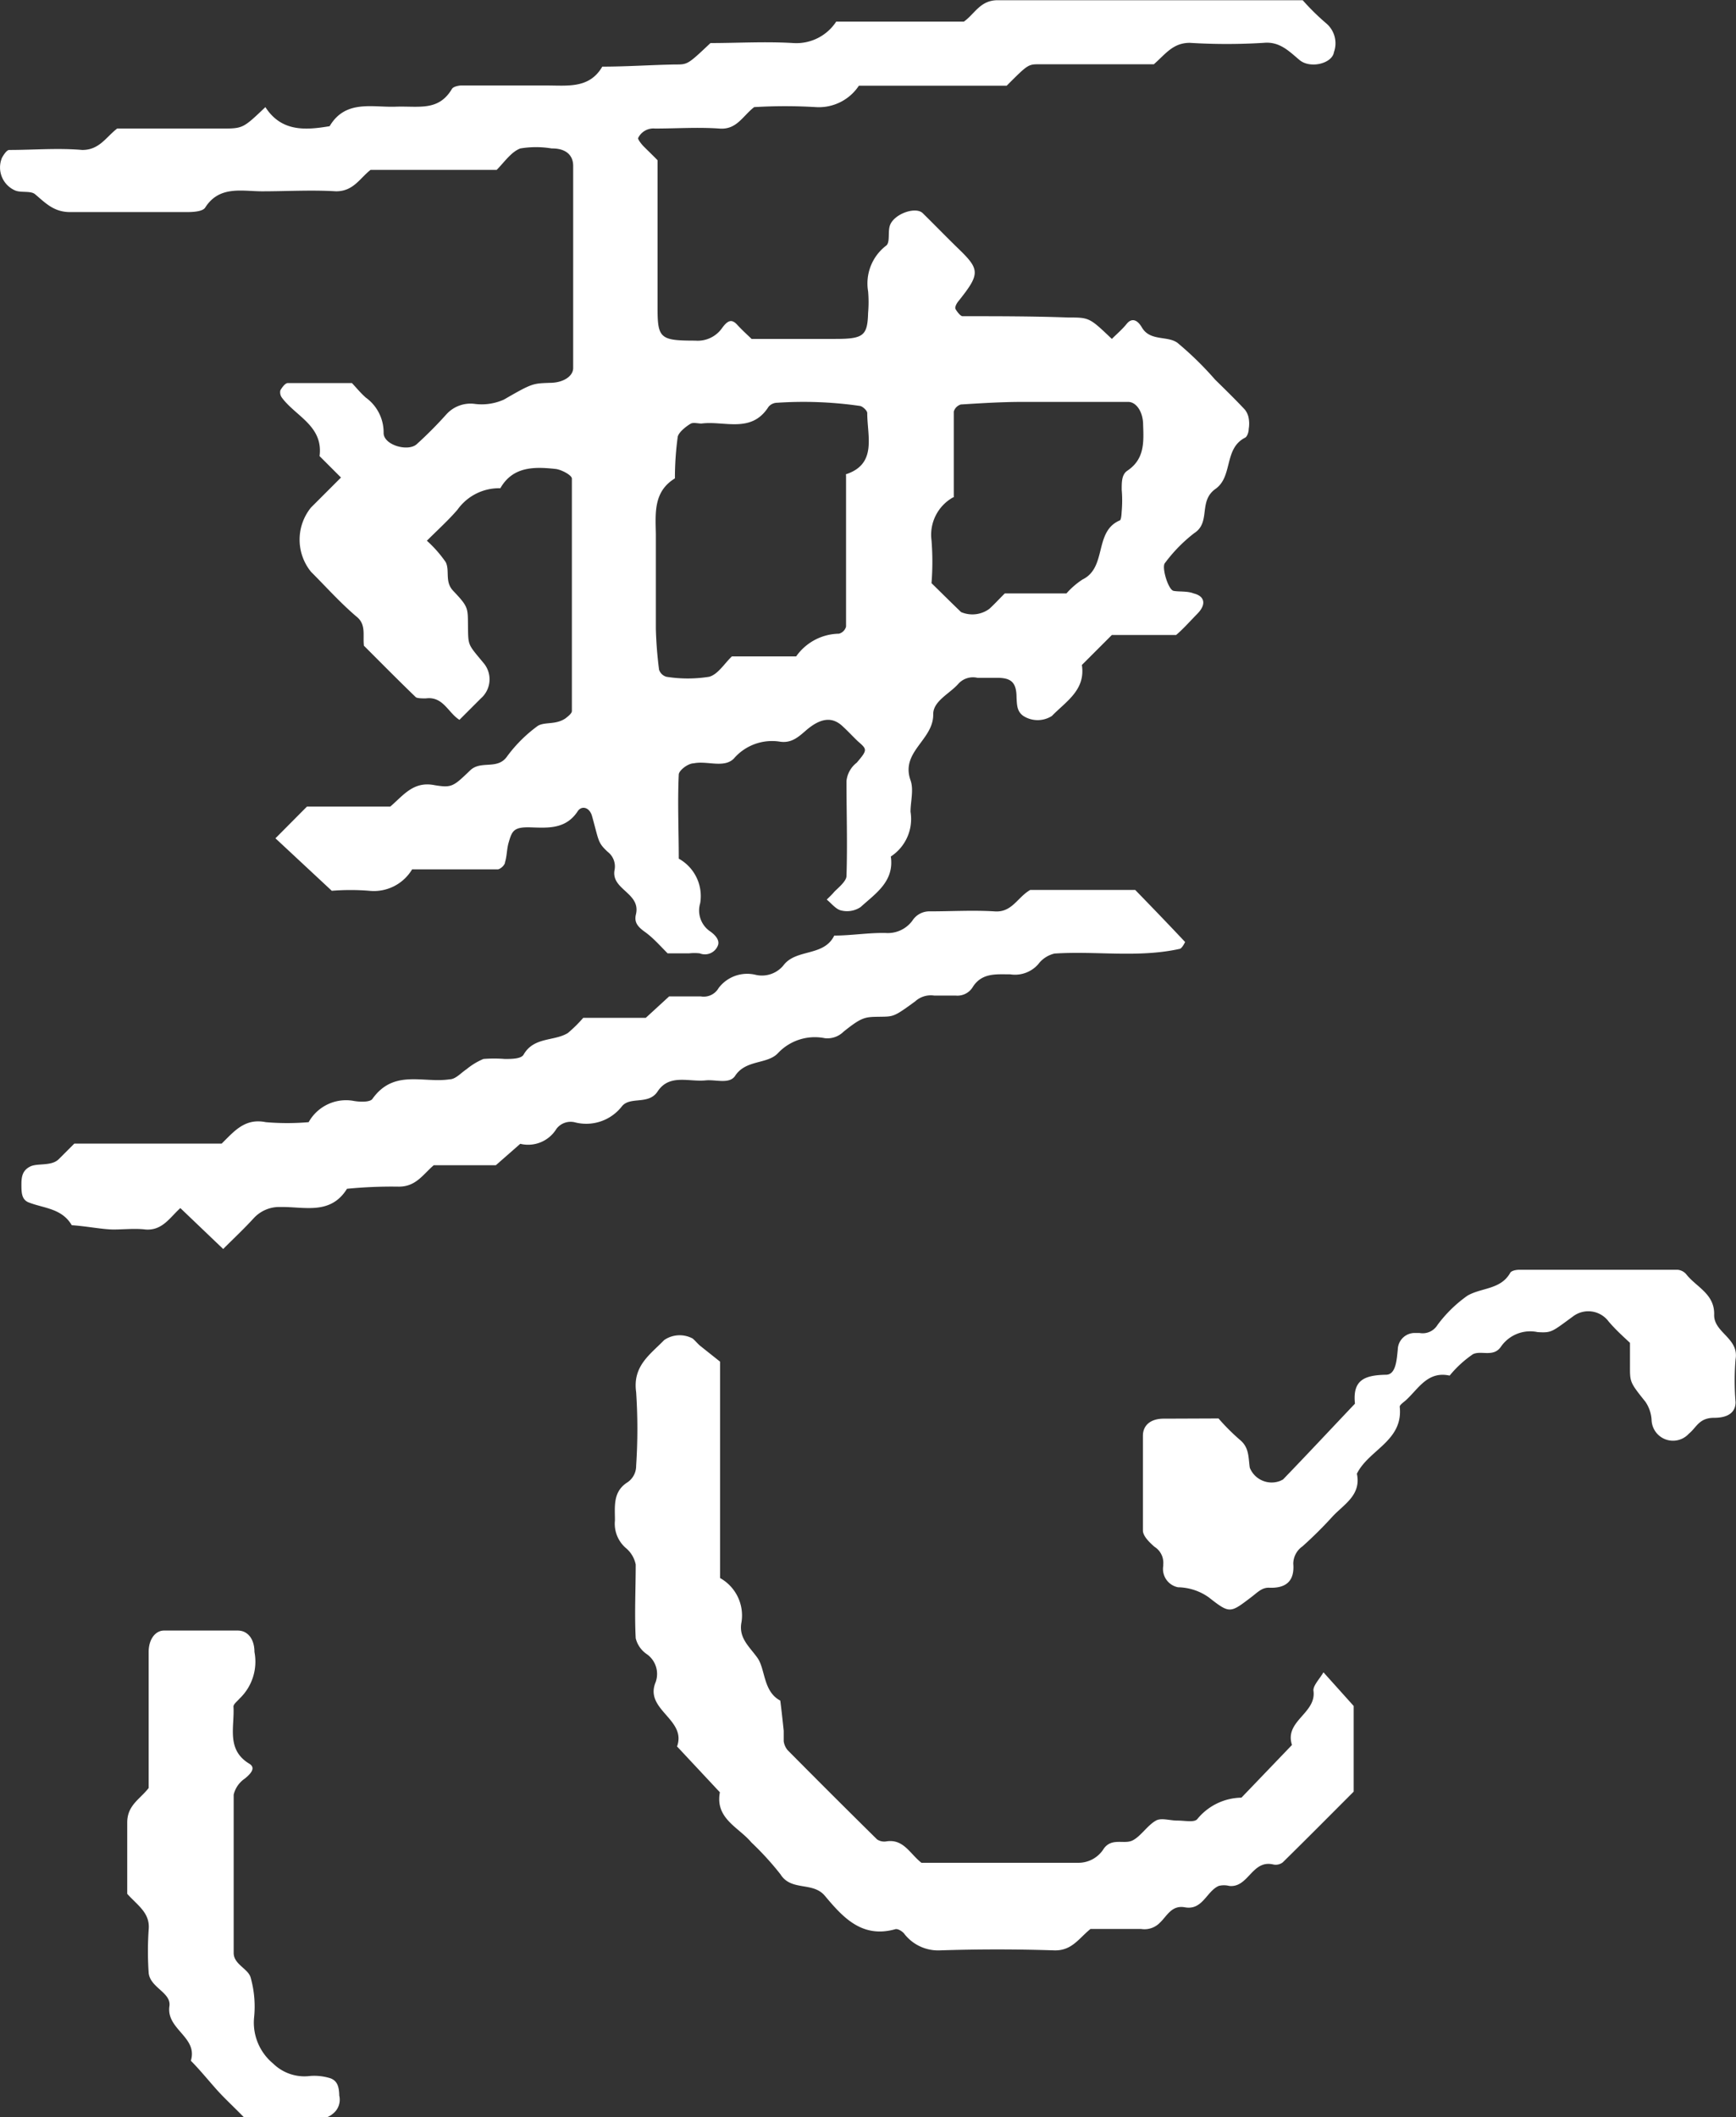
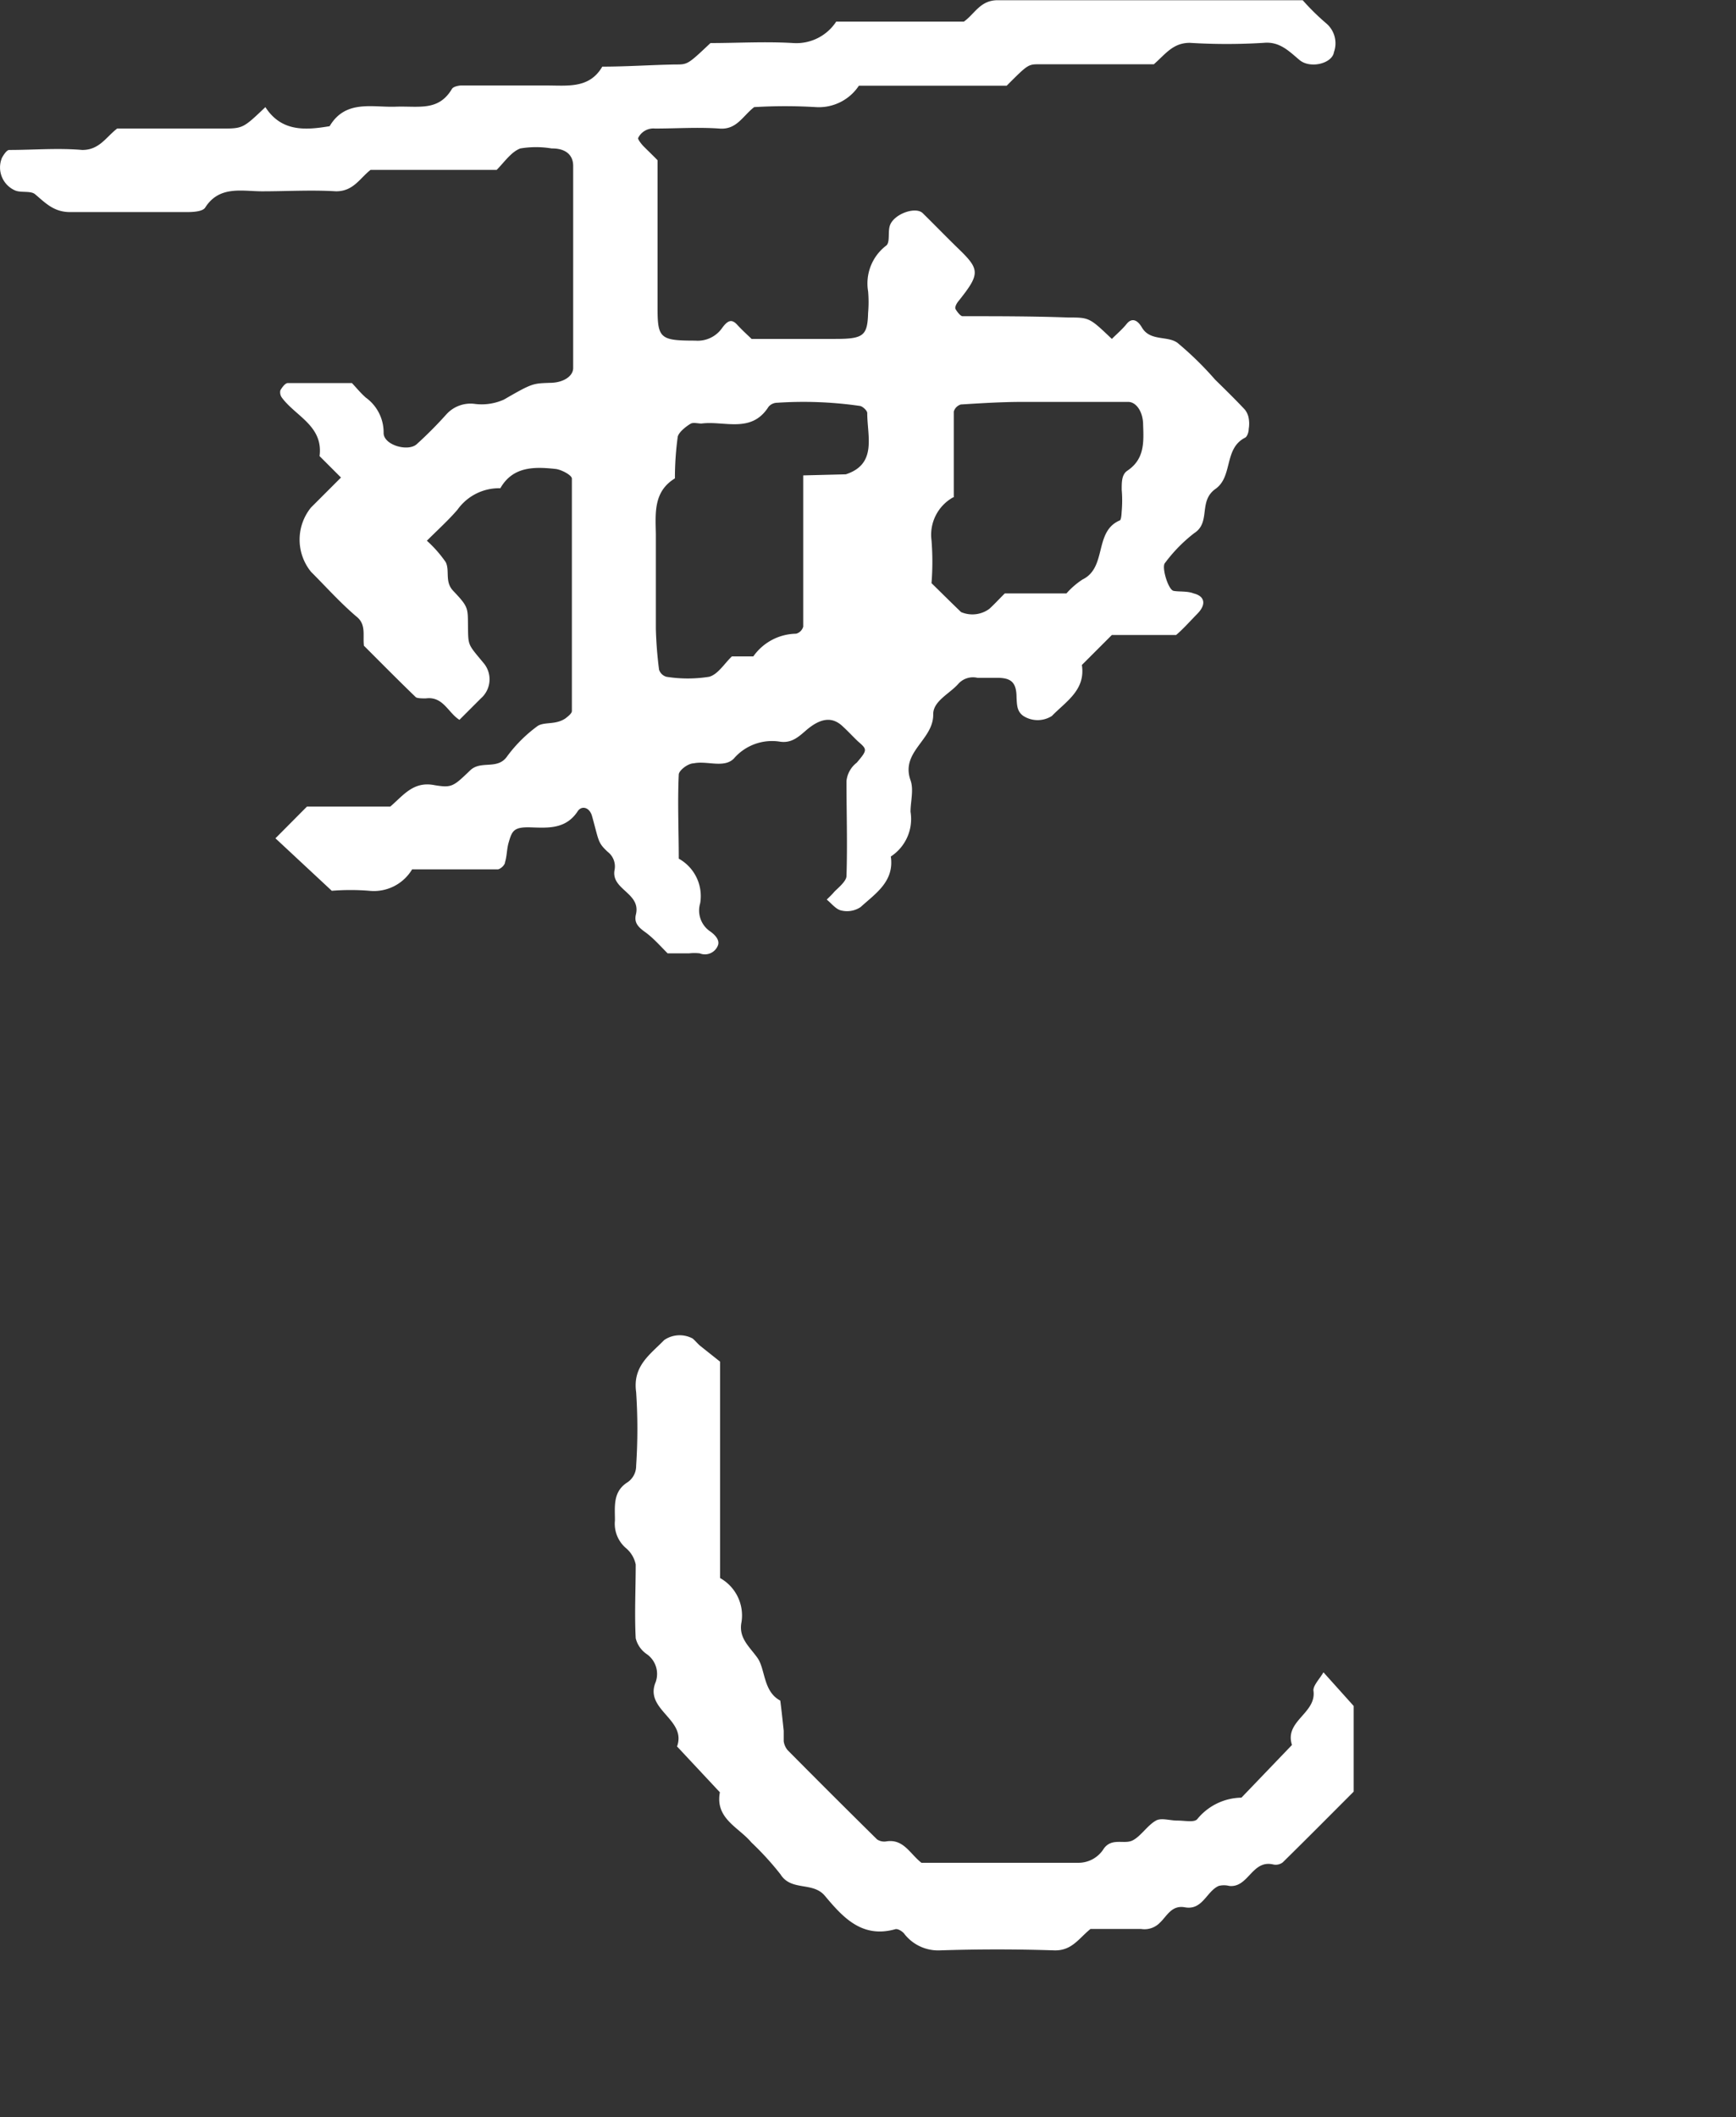
<svg xmlns="http://www.w3.org/2000/svg" width="81.05" height="98.82" viewBox="0 0 81.05 98.82">
  <rect x="0" y="0" width="81.05" height="98.82" fill="#333333" stroke="none" />
  <title>アセット 6</title>
  <g id="レイヤー_2" data-name="レイヤー 2">
    <g id="レイヤー_1-2" data-name="レイヤー 1">
      <g id="グループ_18" data-name="グループ 18">
        <g id="グループ_9" data-name="グループ 9">
-           <path id="パス_29" data-name="パス 29" d="M35.09,15.82H39c1.32,0,1.5-.15,1.53-1.22a5.82,5.82,0,0,0,0-1,2.22,2.22,0,0,1,.85-2.14c.18-.15.07-.61.16-.91.16-.55,1.2-.93,1.54-.6.59.58,1.16,1.17,1.75,1.74.93.91.91,1.13-.1,2.39-.07.09-.16.26-.12.34s.22.34.33.34c1.64,0,3.28,0,4.92.06,1,0,1,0,2.05,1,.23-.23.49-.45.69-.7s.46-.26.71.16c.38.66,1.19.38,1.66.72a15.32,15.32,0,0,1,1.76,1.72c.47.46.94.92,1.39,1.4a.89.89,0,0,1,.18.41,1.45,1.45,0,0,1,0,.49c0,.15-.07.36-.17.41-1,.51-.56,1.81-1.38,2.39s-.2,1.56-1,2.07a7.12,7.12,0,0,0-1.36,1.39c-.17.18.15,1.25.4,1.3s.64,0,.94.12c.53.13.59.52.18.94s-.67.72-1,1h-3l-1.4,1.4c.18,1.17-.74,1.7-1.4,2.38a1.24,1.24,0,0,1-1.33,0c-.3-.21-.3-.5-.32-.86,0-.71-.26-.9-.82-.92-.33,0-.66,0-1,0a.92.92,0,0,0-.88.26c-.41.48-1.21.82-1.19,1.46,0,1.19-1.53,1.73-1.06,3.06.16.44,0,1,0,1.47a2.09,2.09,0,0,1-.92,2.09c.17,1.17-.72,1.73-1.41,2.36a1.14,1.14,0,0,1-.9.16c-.25-.05-.46-.33-.68-.51.12-.12.24-.23.34-.35s.57-.48.58-.74c.05-1.48,0-3,0-4.44A1.24,1.24,0,0,1,40,35.6c.51-.6.49-.62.05-1-.24-.23-.46-.47-.7-.69-.47-.45-1-.42-1.68.15-.37.32-.7.64-1.25.56a2.35,2.35,0,0,0-2.16.79c-.46.46-1.25.09-1.87.22-.27,0-.69.33-.7.52-.06,1.31,0,2.62,0,3.93a2,2,0,0,1,1,2.08,1.18,1.18,0,0,0,.43,1.29c.34.23.49.48.39.7a.65.65,0,0,1-.84.35,2.31,2.31,0,0,0-.5,0h-1c-.35-.35-.68-.73-1.06-1s-.5-.48-.42-.82c.24-1-1.16-1.15-1-2.06a.86.86,0,0,0-.32-.86c-.47-.44-.4-.49-.73-1.67-.12-.42-.49-.5-.67-.22-.54.82-1.34.78-2.16.75s-.9.15-1.06.7c-.09.3-.08.63-.17.92,0,.14-.22.33-.34.34-1.31,0-2.63,0-4,0a2.08,2.08,0,0,1-2,1,10.81,10.81,0,0,0-1.75,0l-2.63-2.45,1.47-1.48h3.89c.61-.52,1.08-1.2,2.07-1,.8.13.87.07,1.66-.69.51-.49,1.28,0,1.73-.66a6.58,6.58,0,0,1,1.39-1.39c.21-.17.6-.13.9-.2a1.21,1.21,0,0,0,.42-.17c.13-.1.31-.24.31-.35,0-3.62,0-7.24,0-10.85,0-.16-.49-.42-.76-.45-1-.11-2-.12-2.58.9a2.38,2.38,0,0,0-2,1c-.43.5-.92.94-1.43,1.45a5.68,5.68,0,0,1,.88,1c.2.4-.06.91.35,1.34.72.76.68.79.69,1.68s0,.81.72,1.68a1.18,1.18,0,0,1-.12,1.66l0,0-1,1c-.53-.33-.76-1.11-1.57-1-.15,0-.37,0-.46-.05-.83-.8-1.64-1.62-2.43-2.41-.06-.5.12-1-.36-1.37-.75-.64-1.41-1.38-2.11-2.08a2.38,2.38,0,0,1,0-3l1.4-1.4-1-1c.18-1.41-1.12-1.86-1.76-2.73a.42.42,0,0,1-.07-.34c.08-.14.22-.33.34-.34,1,0,2,0,3,0,.2.21.4.46.65.68a2,2,0,0,1,.83,1.65c0,.57,1.15.89,1.55.52a19.06,19.06,0,0,0,1.39-1.4,1.52,1.52,0,0,1,1.29-.48,2.53,2.53,0,0,0,1.39-.2c1.33-.77,1.35-.75,2.14-.78.63,0,1.09-.31,1.09-.69V7.74c0-.51-.36-.82-1-.81a4.43,4.43,0,0,0-1.47,0c-.42.16-.73.62-1.1,1H17.3c-.51.4-.8,1-1.61,1-1.15-.07-2.3,0-3.45,0-.94,0-2-.28-2.66.76-.12.19-.58.21-.88.21-1.81,0-3.62,0-5.42,0-.77,0-1.15-.42-1.65-.84C1.43,8.9,1,9,.73,8.9A1.17,1.17,0,0,1,.09,7.37C.16,7.24.31,7,.43,7,1.56,7,2.71,6.9,3.84,7c.8,0,1.1-.59,1.63-1h4.87c1,0,1,0,2.05-1,.75,1.16,1.87,1.08,3,.89.74-1.25,2-.87,3.08-.91s2,.23,2.63-.83c.06-.1.27-.15.42-.16.32,0,.66,0,1,0,1,0,2,0,3,0s2,.15,2.6-.88c1.14,0,2.27-.08,3.41-.1.58,0,.58,0,1.64-1,1.26,0,2.57-.08,3.87,0a2.22,2.22,0,0,0,2-1H45c.51-.36.76-1,1.58-1,4.76,0,9.53,0,14.24,0a11.1,11.1,0,0,0,1.11,1.09,1.22,1.22,0,0,1,.35,1.33c-.08.54-1.11.79-1.61.37S59.74,1.93,59,2a27.91,27.91,0,0,1-3.45,0c-.79,0-1.13.52-1.68,1H48.54C48,3,48,3,47,4h-6.9a2.24,2.24,0,0,1-2,1,24.13,24.13,0,0,0-2.89,0c-.54.42-.82,1.07-1.63,1-1-.07-2,0-3,0a.79.79,0,0,0-.79.45c0,.07.13.24.22.34s.47.46.69.69c0,2.32,0,4.62,0,6.92,0,1.4.14,1.5,1.76,1.5a1.39,1.39,0,0,0,1.24-.57c.27-.38.46-.45.71-.18S34.82,15.56,35.09,15.82Zm4.4,6.32c1.47-.48,1-1.77,1-2.86,0-.11-.2-.3-.33-.33a18.43,18.43,0,0,0-3.88-.15.53.53,0,0,0-.4.19c-.8,1.26-2.06.64-3.13.78-.16,0-.37-.06-.49,0s-.58.38-.62.63a14.38,14.38,0,0,0-.13,1.93c-1,.61-.91,1.61-.89,2.59,0,1.48,0,3,0,4.43a18.69,18.69,0,0,0,.15,1.91.51.51,0,0,0,.34.33,6.33,6.33,0,0,0,2,0c.41-.11.72-.63,1.06-.95h1l2,0a2.49,2.49,0,0,1,2-1.06.47.47,0,0,0,.33-.33c0-2.29,0-4.58,0-7.06Zm5,1.08a2,2,0,0,0-1,2,12.53,12.53,0,0,1,0,2c.45.44.91.9,1.38,1.35a1.34,1.34,0,0,0,1.32-.15c.24-.22.46-.46.72-.72h2.88a3.65,3.65,0,0,1,.75-.65c1.15-.56.53-2.22,1.72-2.75.09,0,.1-.29.11-.44a5.78,5.78,0,0,0,0-1c0-.36,0-.7.25-.88.82-.54.78-1.33.75-2.15,0-.59-.31-1.07-.7-1.07-1.64,0-3.27,0-4.91,0-1,0-1.93.06-2.9.12a.49.49,0,0,0-.33.33c0,1.3,0,2.61,0,4Z" fill="#fff" />
+           <path id="パス_29" data-name="パス 29" d="M35.09,15.82H39c1.32,0,1.5-.15,1.53-1.22a5.82,5.82,0,0,0,0-1,2.22,2.22,0,0,1,.85-2.14c.18-.15.07-.61.16-.91.16-.55,1.2-.93,1.54-.6.59.58,1.16,1.17,1.75,1.74.93.91.91,1.13-.1,2.39-.07.09-.16.26-.12.34s.22.34.33.34c1.64,0,3.28,0,4.92.06,1,0,1,0,2.05,1,.23-.23.49-.45.69-.7s.46-.26.71.16c.38.66,1.19.38,1.66.72a15.32,15.32,0,0,1,1.76,1.72c.47.46.94.92,1.39,1.4a.89.89,0,0,1,.18.41,1.45,1.45,0,0,1,0,.49c0,.15-.07.36-.17.41-1,.51-.56,1.81-1.38,2.39s-.2,1.56-1,2.07a7.12,7.12,0,0,0-1.36,1.39c-.17.18.15,1.25.4,1.3s.64,0,.94.12c.53.13.59.52.18.94s-.67.72-1,1h-3l-1.4,1.4c.18,1.17-.74,1.7-1.4,2.38a1.24,1.24,0,0,1-1.33,0c-.3-.21-.3-.5-.32-.86,0-.71-.26-.9-.82-.92-.33,0-.66,0-1,0a.92.92,0,0,0-.88.26c-.41.48-1.21.82-1.19,1.46,0,1.19-1.53,1.73-1.06,3.06.16.44,0,1,0,1.47a2.09,2.09,0,0,1-.92,2.09c.17,1.17-.72,1.73-1.41,2.36a1.14,1.14,0,0,1-.9.16c-.25-.05-.46-.33-.68-.51.12-.12.24-.23.34-.35s.57-.48.58-.74c.05-1.48,0-3,0-4.44A1.24,1.24,0,0,1,40,35.6c.51-.6.49-.62.05-1-.24-.23-.46-.47-.7-.69-.47-.45-1-.42-1.68.15-.37.32-.7.64-1.25.56a2.35,2.35,0,0,0-2.16.79c-.46.46-1.25.09-1.87.22-.27,0-.69.33-.7.52-.06,1.31,0,2.62,0,3.93a2,2,0,0,1,1,2.08,1.18,1.18,0,0,0,.43,1.29c.34.23.49.48.39.7a.65.65,0,0,1-.84.35,2.31,2.31,0,0,0-.5,0h-1c-.35-.35-.68-.73-1.06-1s-.5-.48-.42-.82c.24-1-1.16-1.15-1-2.06a.86.86,0,0,0-.32-.86c-.47-.44-.4-.49-.73-1.67-.12-.42-.49-.5-.67-.22-.54.82-1.34.78-2.16.75s-.9.15-1.06.7c-.09.3-.08.63-.17.92,0,.14-.22.33-.34.34-1.31,0-2.63,0-4,0a2.08,2.08,0,0,1-2,1,10.81,10.81,0,0,0-1.75,0l-2.63-2.45,1.47-1.48h3.89c.61-.52,1.08-1.2,2.07-1,.8.13.87.07,1.66-.69.51-.49,1.28,0,1.73-.66a6.58,6.58,0,0,1,1.39-1.39c.21-.17.6-.13.9-.2a1.21,1.21,0,0,0,.42-.17c.13-.1.31-.24.31-.35,0-3.62,0-7.24,0-10.85,0-.16-.49-.42-.76-.45-1-.11-2-.12-2.58.9a2.38,2.38,0,0,0-2,1c-.43.5-.92.94-1.43,1.45a5.68,5.68,0,0,1,.88,1c.2.4-.06.91.35,1.34.72.76.68.79.69,1.68s0,.81.72,1.68a1.18,1.18,0,0,1-.12,1.66l0,0-1,1c-.53-.33-.76-1.11-1.57-1-.15,0-.37,0-.46-.05-.83-.8-1.64-1.62-2.43-2.41-.06-.5.12-1-.36-1.37-.75-.64-1.41-1.38-2.11-2.08a2.38,2.38,0,0,1,0-3l1.4-1.4-1-1c.18-1.41-1.12-1.86-1.76-2.73a.42.42,0,0,1-.07-.34c.08-.14.22-.33.34-.34,1,0,2,0,3,0,.2.21.4.46.65.68a2,2,0,0,1,.83,1.65c0,.57,1.15.89,1.55.52a19.06,19.06,0,0,0,1.39-1.4,1.52,1.52,0,0,1,1.29-.48,2.53,2.53,0,0,0,1.39-.2c1.33-.77,1.35-.75,2.14-.78.63,0,1.09-.31,1.09-.69V7.74c0-.51-.36-.82-1-.81a4.43,4.43,0,0,0-1.47,0c-.42.16-.73.62-1.1,1H17.3c-.51.4-.8,1-1.61,1-1.15-.07-2.3,0-3.45,0-.94,0-2-.28-2.66.76-.12.19-.58.21-.88.21-1.81,0-3.62,0-5.42,0-.77,0-1.15-.42-1.65-.84C1.43,8.9,1,9,.73,8.9A1.17,1.17,0,0,1,.09,7.37C.16,7.24.31,7,.43,7,1.56,7,2.71,6.9,3.84,7c.8,0,1.1-.59,1.63-1h4.87c1,0,1,0,2.05-1,.75,1.16,1.87,1.08,3,.89.74-1.25,2-.87,3.08-.91s2,.23,2.63-.83c.06-.1.27-.15.42-.16.32,0,.66,0,1,0,1,0,2,0,3,0s2,.15,2.6-.88c1.14,0,2.27-.08,3.41-.1.58,0,.58,0,1.64-1,1.26,0,2.57-.08,3.87,0a2.22,2.22,0,0,0,2-1H45c.51-.36.76-1,1.58-1,4.76,0,9.53,0,14.24,0a11.1,11.1,0,0,0,1.11,1.09,1.22,1.22,0,0,1,.35,1.33c-.08.54-1.11.79-1.61.37S59.74,1.93,59,2a27.91,27.91,0,0,1-3.45,0c-.79,0-1.13.52-1.68,1H48.54C48,3,48,3,47,4h-6.9a2.24,2.24,0,0,1-2,1,24.13,24.13,0,0,0-2.89,0c-.54.42-.82,1.07-1.63,1-1-.07-2,0-3,0a.79.79,0,0,0-.79.45c0,.07.13.24.22.34s.47.46.69.69c0,2.32,0,4.62,0,6.92,0,1.4.14,1.5,1.76,1.5a1.39,1.39,0,0,0,1.24-.57c.27-.38.46-.45.71-.18S34.82,15.56,35.09,15.82Zm4.4,6.32c1.47-.48,1-1.77,1-2.86,0-.11-.2-.3-.33-.33a18.43,18.43,0,0,0-3.88-.15.53.53,0,0,0-.4.19c-.8,1.26-2.06.64-3.13.78-.16,0-.37-.06-.49,0s-.58.38-.62.63a14.38,14.38,0,0,0-.13,1.93c-1,.61-.91,1.61-.89,2.59,0,1.48,0,3,0,4.43a18.69,18.69,0,0,0,.15,1.91.51.51,0,0,0,.34.33,6.33,6.33,0,0,0,2,0c.41-.11.72-.63,1.06-.95h1a2.49,2.49,0,0,1,2-1.06.47.47,0,0,0,.33-.33c0-2.29,0-4.58,0-7.06Zm5,1.08a2,2,0,0,0-1,2,12.53,12.53,0,0,1,0,2c.45.44.91.9,1.38,1.35a1.34,1.34,0,0,0,1.32-.15c.24-.22.46-.46.72-.72h2.88a3.65,3.65,0,0,1,.75-.65c1.15-.56.53-2.22,1.72-2.75.09,0,.1-.29.11-.44a5.78,5.78,0,0,0,0-1c0-.36,0-.7.25-.88.82-.54.78-1.33.75-2.15,0-.59-.31-1.07-.7-1.07-1.64,0-3.27,0-4.91,0-1,0-1.93.06-2.9.12a.49.49,0,0,0-.33.33c0,1.3,0,2.61,0,4Z" fill="#fff" />
          <path id="パス_30" data-name="パス 30" d="M33.62,63.56V73.66a2,2,0,0,1,1,2.05c-.15.74.36,1.14.74,1.67s.26,1.57,1.07,2c.06.47.11.94.16,1.41,0,.16,0,.33,0,.49a.84.84,0,0,0,.18.41q2.08,2.1,4.18,4.17a.6.6,0,0,0,.44.09c.8-.12,1.09.58,1.63,1,2.4,0,4.86,0,7.32,0a1.39,1.39,0,0,0,1.2-.67c.38-.51.94-.18,1.33-.37s.69-.7,1.1-.93c.25-.14.64,0,1,0s.79.1.93-.07a2.71,2.71,0,0,1,2.06-1l2.36-2.46c-.37-1.13,1.17-1.48,1-2.55,0-.24.28-.52.47-.84l1.41,1.57v4c-1,1-2.15,2.16-3.31,3.3a.54.54,0,0,1-.44.1c-1-.24-1.16,1.1-2.06,1a1,1,0,0,0-.49,0c-.57.25-.75,1.14-1.57,1-.63-.12-.84.4-1.18.72a1,1,0,0,1-.87.29c-.81,0-1.63,0-2.37,0-.55.45-.86,1-1.65,1-1.8-.06-3.61-.06-5.41,0a2,2,0,0,1-1.65-.8c-.1-.11-.29-.22-.4-.19-1.56.44-2.45-.56-3.29-1.56-.56-.67-1.57-.2-2.07-1A13.67,13.67,0,0,0,35.08,86c-.59-.71-1.7-1.11-1.47-2.34l-2-2.14c.46-1.27-1.54-1.71-1-3a1.13,1.13,0,0,0-.4-1.3,1.26,1.26,0,0,1-.53-.75c-.06-1.14,0-2.29,0-3.44a1.34,1.34,0,0,0-.47-.78,1.5,1.5,0,0,1-.5-1.28c0-.64-.1-1.31.54-1.75a.92.92,0,0,0,.45-.8,26,26,0,0,0,0-3.44c-.17-1.22.65-1.75,1.31-2.43a1.28,1.28,0,0,1,1.33-.07c.13.11.23.24.35.34Z" fill="#fff" />
-           <path id="パス_31" data-name="パス 31" d="M23.15,54.39h-2.9c-.51.44-.83,1-1.63,1a21.32,21.32,0,0,0-2.42.1c-.77,1.24-2,.83-3.1.85a1.62,1.62,0,0,0-1.27.54c-.44.48-.92.93-1.41,1.42l-2-1.91c-.5.45-.84,1.06-1.63,1-.49-.06-1,0-1.49,0S4,57.23,3.35,57.19c-.46-.79-1.31-.79-2-1.06C1,56,1,55.65,1,55.27s.07-.65.41-.82,1,0,1.34-.35l.72-.72h6.88c.58-.57,1.08-1.2,2.06-1a11.67,11.67,0,0,0,2,0,2,2,0,0,1,2.06-1c.3.06.81.08.92-.09,1-1.4,2.38-.72,3.6-.91.28,0,.53-.3.79-.47a3.13,3.13,0,0,1,.79-.48,6.3,6.3,0,0,1,1,0c.31,0,.77,0,.88-.21.48-.83,1.43-.61,2.06-1a6.3,6.3,0,0,0,.72-.71h2.92l1.09-1c.49,0,1,0,1.48,0a.8.8,0,0,0,.83-.39,1.67,1.67,0,0,1,1.72-.62,1.3,1.3,0,0,0,1.3-.43c.59-.8,1.89-.4,2.38-1.4.81,0,1.61-.14,2.41-.12a1.42,1.42,0,0,0,1.24-.58.94.94,0,0,1,.82-.43c1,0,2-.06,3,0,.83.07,1.07-.65,1.68-1H53c.74.76,1.54,1.59,2.33,2.43,0,0-.14.3-.25.32-1.93.43-3.9.09-5.85.22a1.33,1.33,0,0,0-.76.5,1.44,1.44,0,0,1-1.3.47c-.65,0-1.31-.08-1.74.57a.84.84,0,0,1-.82.42c-.33,0-.66,0-1,0a1.08,1.08,0,0,0-.88.27c-1,.73-1,.71-1.67.72s-.81,0-1.68.7a1.07,1.07,0,0,1-.87.3,2.36,2.36,0,0,0-2.19.7c-.5.53-1.5.29-2,1.06-.27.4-.91.16-1.38.21-.77.08-1.69-.32-2.24.52-.43.65-1.3.2-1.68.71a2.11,2.11,0,0,1-2.17.73.83.83,0,0,0-.87.3,1.55,1.55,0,0,1-1.69.7Z" fill="#fff" />
-           <path id="パス_32" data-name="パス 32" d="M56.89,66.21a9.92,9.92,0,0,0,1,1c.44.36.39.83.46,1.3a1.1,1.1,0,0,0,1.43.61l.12-.06c1.13-1.17,2.24-2.36,3.36-3.54-.12-1.11.45-1.33,1.45-1.35.46,0,.5-.69.55-1.19a.79.79,0,0,1,.81-.76l.2,0a.81.81,0,0,0,.84-.37,6.15,6.15,0,0,1,1.4-1.37c.65-.38,1.56-.28,2-1.07.06-.1.28-.14.42-.14q3.7,0,7.39,0a.6.6,0,0,1,.4.2c.47.61,1.35.92,1.31,1.92,0,.82,1.17,1.08,1,2.06a12.17,12.17,0,0,0,0,2c0,.43-.29.73-1,.73s-.82.45-1.18.74a1,1,0,0,1-1.74-.62,1.67,1.67,0,0,0-.29-.87c-.73-.91-.72-.92-.72-1.67V62.68c-.3-.28-.67-.61-1-1a1.18,1.18,0,0,0-1.65-.24l0,0c-1,.73-1,.78-1.66.74a1.66,1.66,0,0,0-1.7.66c-.35.54-.93.18-1.32.37a5.18,5.18,0,0,0-1.09,1c-1-.22-1.43.57-2,1.11-.12.12-.34.25-.33.35.17,1.59-1.45,2-2,3.12.21,1-.6,1.42-1.14,2a19.11,19.11,0,0,1-1.4,1.39,1,1,0,0,0-.43.81c.07.83-.36,1.16-1.15,1.12-.33,0-.53.23-.81.44-1,.76-1,.78-2,0A2.55,2.55,0,0,0,55,74.09a.87.87,0,0,1-.69-1l0-.07a.88.88,0,0,0-.41-.82c-.23-.2-.53-.49-.54-.75,0-1.48,0-3,0-4.43,0-.5.37-.81,1-.8Z" fill="#fff" />
-           <path id="パス_33" data-name="パス 33" d="M11.38,98.82c-.49-.5-.85-.83-1.19-1.2s-.85-1-1.28-1.43c.34-1.11-1.16-1.46-1-2.55C8,93,7,92.78,6.94,92.08a15.07,15.07,0,0,1,0-2c.08-.79-.51-1.13-1-1.68,0-1.06,0-2.2,0-3.33,0-.81.6-1.09,1-1.61,0-2.09,0-4.22,0-6.35,0-.59.31-1,.72-1H11.1c.47,0,.78.4.78,1a2.38,2.38,0,0,1-.7,2.18c-.1.12-.28.25-.28.37.06.93-.35,2,.73,2.66.29.17.16.41-.2.7a1.26,1.26,0,0,0-.52.75c0,2.46,0,4.92,0,7.39,0,.53.67.73.79,1.14a5,5,0,0,1,.16,1.9,2.48,2.48,0,0,0,.89,2.12,2.09,2.09,0,0,0,1.74.58,2.53,2.53,0,0,1,.94.11c.35.13.4.45.41.81a.83.83,0,0,1-.32.86.88.88,0,0,1-.41.19C14,98.82,12.81,98.82,11.38,98.82Z" fill="#fff" />
        </g>
      </g>
    </g>
  </g>
</svg>